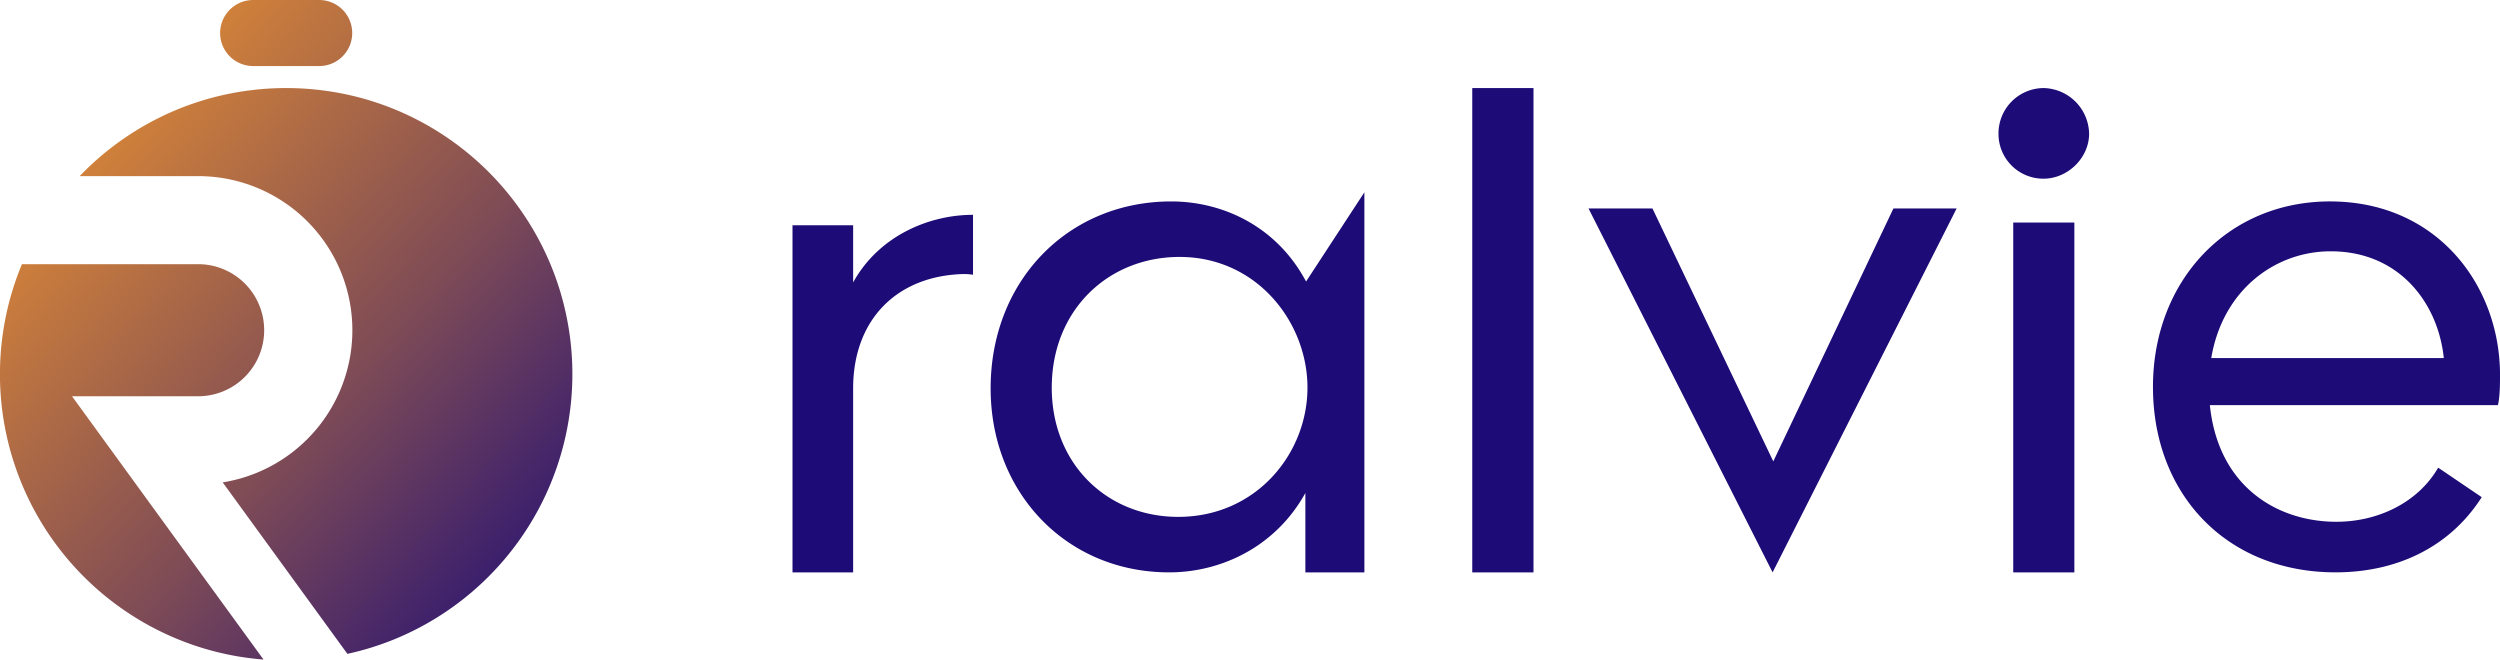
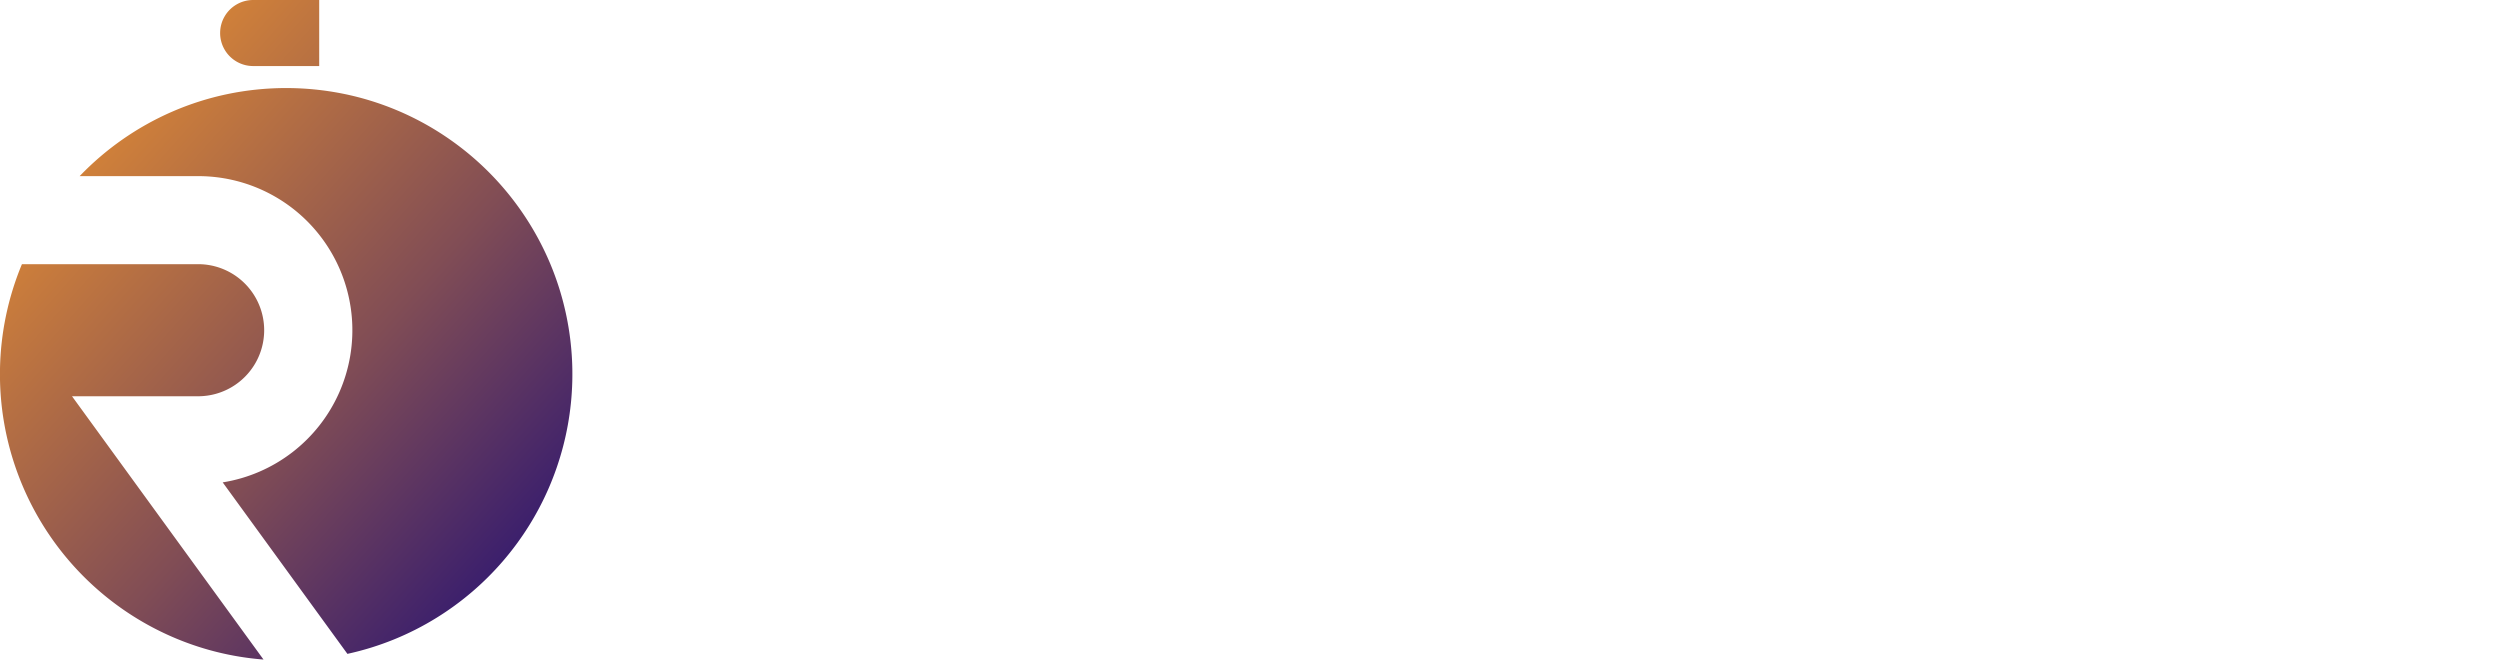
<svg xmlns="http://www.w3.org/2000/svg" width="1135.645" height="300" viewBox="0 0 1135.645 300">
  <defs>
    <linearGradient id="linear-gradient" x2="0.977" y2="1" gradientUnits="objectBoundingBox">
      <stop offset="0" stop-color="#fa9c2b" />
      <stop offset="0.587" stop-color="#814d55" />
      <stop offset="1" stop-color="#1d0b77" />
    </linearGradient>
  </defs>
  <g id="Ralvie_logo" data-name="Ralvie logo" transform="translate(-407.178 -362.997)">
-     <path id="Subtraction_105" data-name="Subtraction 105" d="M19197,16937c-.363,0-.729,0-1.092,0l-.021,0,1.893,0C19197.521,16937,19197.262,16937,19197,16937Zm-10.3-.4,0,0a128.773,128.773,0,0,1-46.959-12.855,130.072,130.072,0,0,1-62.775-166.744h80.039a30,30,0,0,1,0,60h-57.289l18.461,25.387,10.629,14.619,57.9,79.6Zm38.119-2.578v0l-56.654-77.9a70,70,0,0,0-11.162-139.115h-53.816a130.286,130.286,0,0,1,41.953-29.248,129.079,129.079,0,0,1,24.975-7.973,131.172,131.172,0,0,1,53.084-.143,129.256,129.256,0,0,1,46.484,19.561,130.392,130.392,0,0,1,47.1,57.2,129.15,129.15,0,0,1,7.574,24.4,130.113,130.113,0,0,1-58.924,136.748,129,129,0,0,1-40.615,16.469ZM19212,16667h-30a15,15,0,0,1,0-30h30a15,15,0,1,1,0,30Z" transform="translate(-18659.824 -16274.001)" fill="url(#linear-gradient)" />
-     <path id="Union_407" data-name="Union 407" d="M12620-3880v-157.668h27.544v25.96c11.713-21.213,34.51-30.71,54.455-30.71v27.228a24.023,24.023,0,0,0-4.75-.316c-30.075.951-49.705,20.9-49.705,51.924V-3880Zm618-84.252c0-48.189,33.826-84.251,80.419-84.251,48.824,0,77.229,38.3,77.229,78.825,0,3.51,0,9.894-.958,13.723h-130.841c3.829,37.337,30.953,52.973,57.441,52.973,18.829,0,37.018-8.616,46.272-24.572l19.784,13.4c-14.678,22.978-38.93,34.146-66.376,34.146C13271.5-3880,13238-3915.425,13238-3964.25Zm26.484-13.084h105.633c-2.555-24.891-20.107-48.508-51.379-48.508C13293.2-4025.842,13269.586-4007.97,13264.479-3977.334ZM13174.526-3880v-158.926h27.766V-3880ZM12981.6-4045.307h29.039l54.893,114.885,54.57-114.885h28.72L13065.215-3880ZM12928.784-3880v-220h27.819v220Zm-75.811,0,0-36.06c-13.4,24.253-37.979,36.06-61.912,36.06-46.272,0-81.059-35.74-81.059-83.61,0-48.828,35.105-84.887,82.017-84.887,23.294,0,47.869,11.168,61.27,36.379l26.488-40.527.007,172.645Zm-115.207-83.929c0,34.785,25.21,58.718,57.44,58.718,35.424,0,58.718-28.72,58.718-58.718,0-29.679-22.975-59.357-58.079-59.357C12763.3-4023.287,12737.767-3999.035,12737.767-3963.93Zm430.06-115.325a20.634,20.634,0,0,1,20.423-20.746,21.124,21.124,0,0,1,20.743,20.746c0,10.849-9.575,20.423-20.743,20.423A20.361,20.361,0,0,1,13167.826-4079.255Z" transform="translate(-11852.82 4502.999)" fill="#1d0b77" />
+     <path id="Subtraction_105" data-name="Subtraction 105" d="M19197,16937c-.363,0-.729,0-1.092,0l-.021,0,1.893,0C19197.521,16937,19197.262,16937,19197,16937Zm-10.3-.4,0,0a128.773,128.773,0,0,1-46.959-12.855,130.072,130.072,0,0,1-62.775-166.744h80.039a30,30,0,0,1,0,60h-57.289l18.461,25.387,10.629,14.619,57.9,79.6Zm38.119-2.578v0l-56.654-77.9a70,70,0,0,0-11.162-139.115h-53.816a130.286,130.286,0,0,1,41.953-29.248,129.079,129.079,0,0,1,24.975-7.973,131.172,131.172,0,0,1,53.084-.143,129.256,129.256,0,0,1,46.484,19.561,130.392,130.392,0,0,1,47.1,57.2,129.15,129.15,0,0,1,7.574,24.4,130.113,130.113,0,0,1-58.924,136.748,129,129,0,0,1-40.615,16.469ZM19212,16667h-30a15,15,0,0,1,0-30h30Z" transform="translate(-18659.824 -16274.001)" fill="url(#linear-gradient)" />
  </g>
</svg>